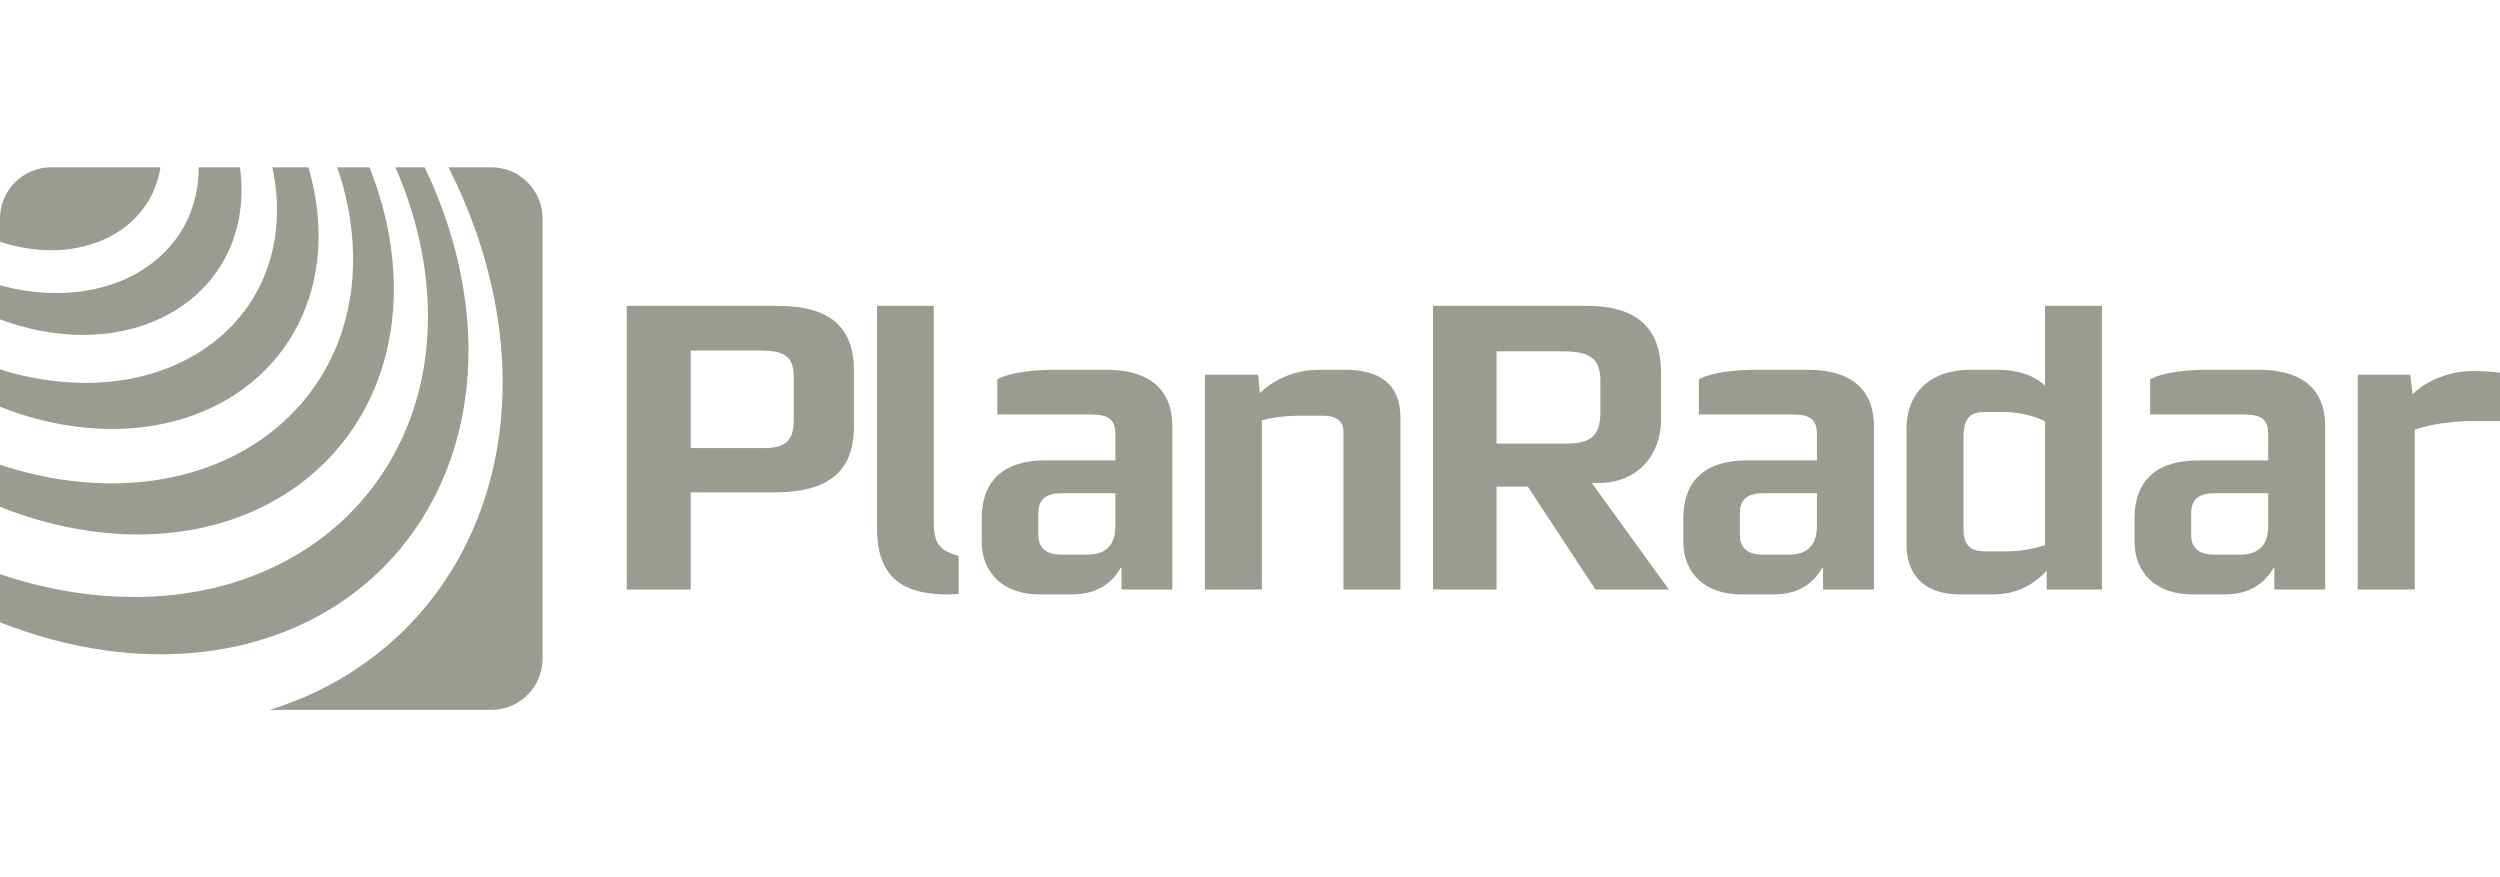
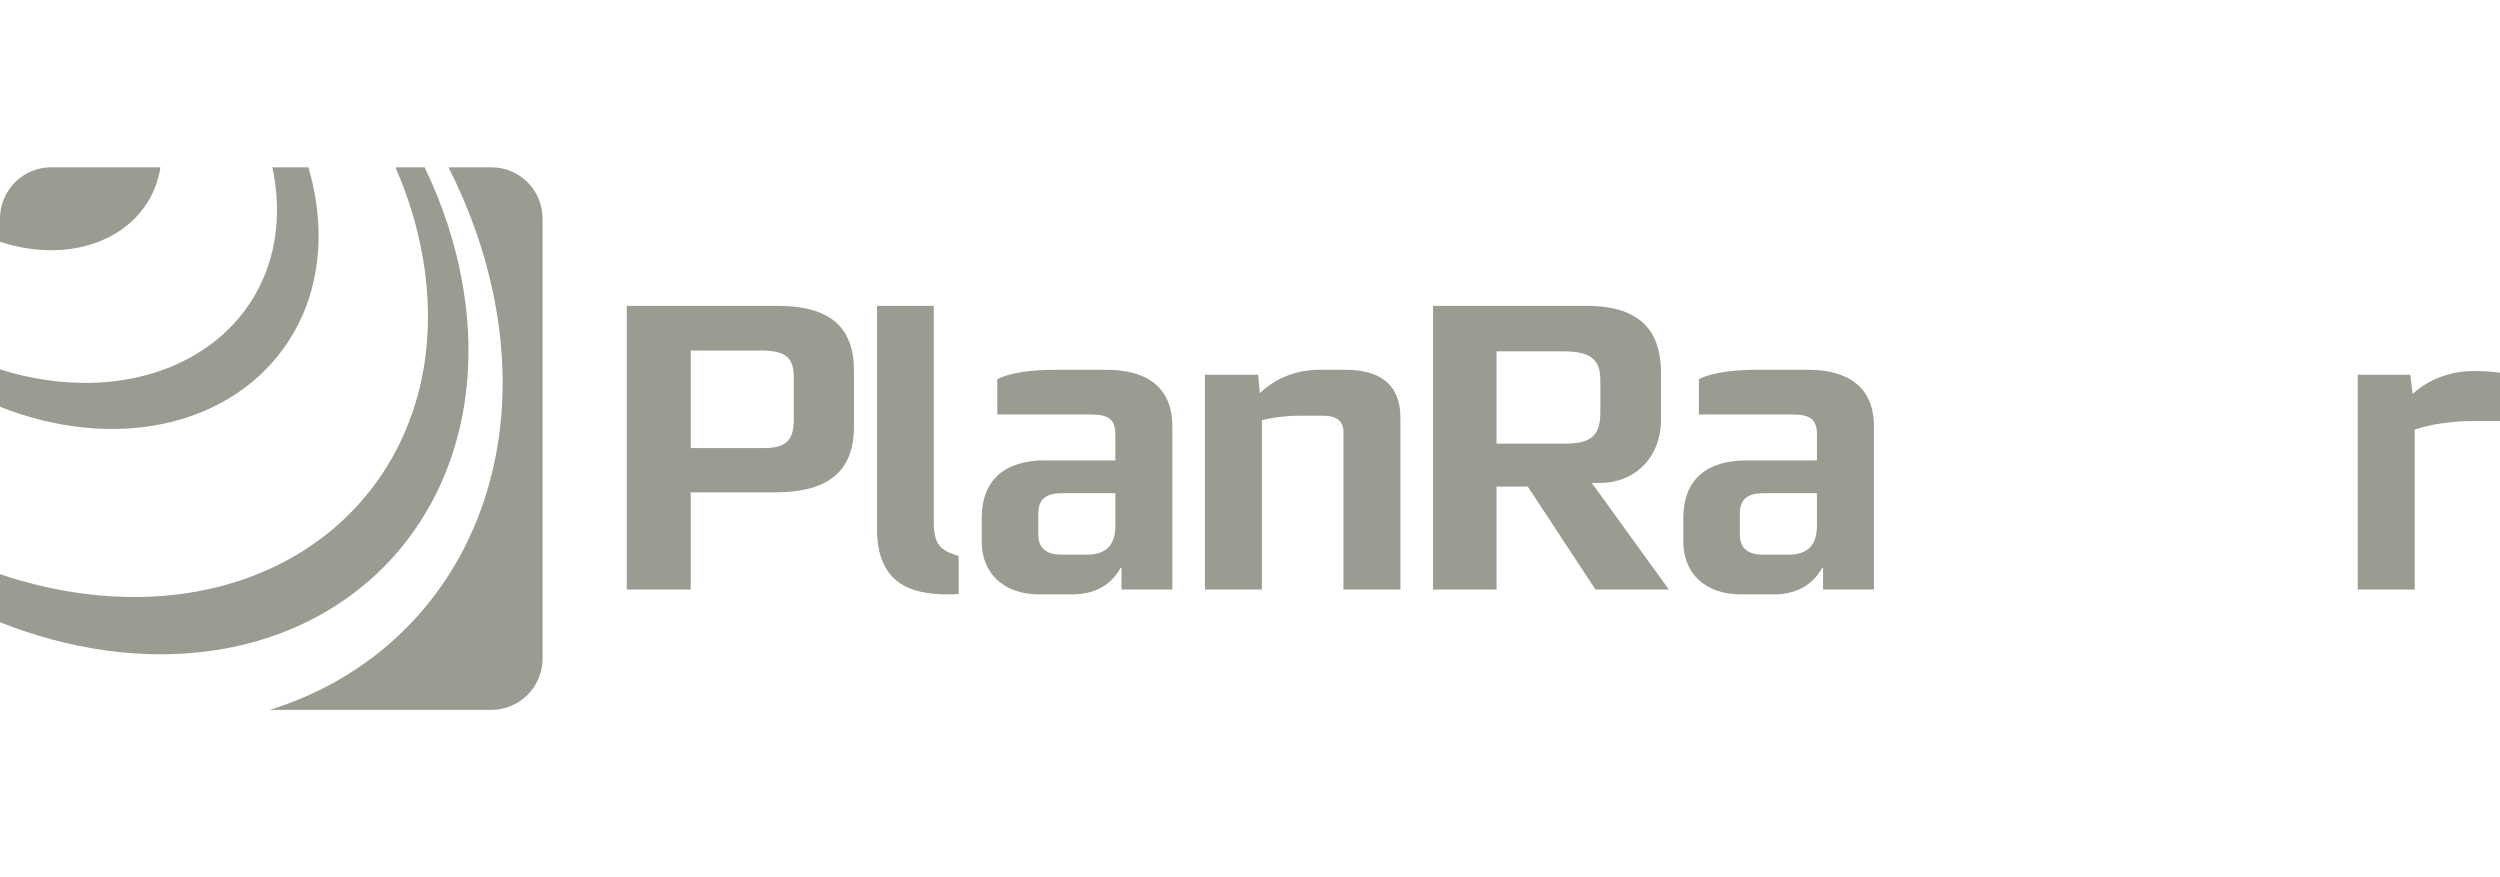
<svg xmlns="http://www.w3.org/2000/svg" width="114" height="40" viewBox="0 0 114 40" fill="none">
  <path d="M22.404 7.629H20.451C20.461 7.649 20.472 7.669 20.483 7.69C20.953 8.625 21.365 9.589 21.709 10.576C22.066 11.602 22.354 12.659 22.56 13.738C22.952 15.787 23.025 17.81 22.774 19.746C22.499 21.866 21.835 23.889 20.776 25.706C19.61 27.704 17.97 29.442 15.876 30.744C14.793 31.417 13.597 31.967 12.3 32.371H22.404C23.695 32.371 24.741 31.325 24.741 30.033V9.967C24.741 8.675 23.695 7.629 22.404 7.629Z" fill="#9B9B91" />
  <path d="M21.127 13.157C20.965 12.165 20.724 11.191 20.415 10.242C20.125 9.351 19.772 8.478 19.364 7.629H18.032C18.333 8.321 18.596 9.027 18.809 9.745C19.072 10.628 19.267 11.532 19.387 12.449C19.61 14.176 19.544 15.855 19.194 17.433C18.815 19.139 18.103 20.732 17.066 22.124C15.944 23.633 14.446 24.899 12.606 25.796C10.627 26.761 8.284 27.285 5.671 27.217C5.291 27.208 4.908 27.185 4.521 27.15C4.133 27.114 3.741 27.066 3.348 27.005C2.952 26.944 2.554 26.869 2.156 26.782C1.755 26.694 1.354 26.593 0.953 26.479C0.632 26.388 0.315 26.288 -0 26.182V28.375C0.76 28.675 1.532 28.934 2.312 29.145C2.738 29.261 3.165 29.362 3.591 29.449C4.014 29.535 4.436 29.607 4.855 29.665C5.273 29.722 5.687 29.765 6.098 29.793C6.507 29.822 6.911 29.836 7.311 29.836C10.1 29.837 12.569 29.175 14.625 28.028C16.526 26.968 18.044 25.511 19.152 23.802C20.168 22.233 20.836 20.46 21.15 18.579C21.44 16.849 21.433 15.022 21.127 13.157Z" fill="#9B9B91" />
-   <path d="M17.894 11.842C17.811 11.012 17.657 10.192 17.438 9.388C17.275 8.794 17.077 8.207 16.846 7.629H15.376C15.516 8.037 15.639 8.448 15.74 8.863C15.918 9.601 16.035 10.35 16.081 11.104C16.168 12.513 16.002 13.862 15.596 15.106C15.162 16.434 14.456 17.645 13.494 18.674C12.468 19.774 11.157 20.661 9.601 21.25C7.951 21.875 6.048 22.156 3.97 22C3.669 21.977 3.367 21.945 3.062 21.904C2.756 21.863 2.448 21.812 2.14 21.753C1.83 21.693 1.519 21.624 1.209 21.546C0.896 21.467 0.585 21.379 0.275 21.282C0.182 21.253 0.092 21.218 -0 21.188V23.11C0.499 23.309 1.005 23.488 1.521 23.643C1.855 23.743 2.19 23.833 2.524 23.913C2.857 23.993 3.19 24.062 3.521 24.121C3.851 24.18 4.179 24.228 4.506 24.266C4.831 24.304 5.154 24.332 5.474 24.349C7.721 24.469 9.756 24.091 11.498 23.33C13.133 22.615 14.486 21.573 15.524 20.305C16.491 19.123 17.178 17.752 17.57 16.264C17.936 14.877 18.047 13.387 17.894 11.842Z" fill="#9B9B91" />
  <path d="M14.523 10.47C14.505 9.804 14.422 9.139 14.281 8.483C14.219 8.197 14.145 7.912 14.062 7.629H12.418C12.44 7.728 12.461 7.828 12.479 7.927C12.586 8.515 12.638 9.109 12.63 9.701C12.616 10.799 12.392 11.831 11.977 12.766C11.54 13.75 10.89 14.627 10.053 15.35C9.171 16.111 8.085 16.7 6.832 17.06C5.523 17.437 4.046 17.561 2.461 17.374C2.233 17.347 2.003 17.314 1.772 17.274C1.542 17.234 1.31 17.188 1.078 17.136C0.844 17.083 0.611 17.024 0.379 16.958C0.252 16.922 0.126 16.88 -0 16.84V18.55C0.275 18.657 0.552 18.759 0.832 18.85C1.085 18.933 1.339 19.009 1.592 19.078C1.846 19.147 2.099 19.208 2.352 19.262C2.604 19.316 2.855 19.362 3.105 19.401C3.354 19.44 3.602 19.472 3.849 19.497C5.593 19.669 7.204 19.482 8.618 19.004C9.963 18.549 11.113 17.837 12.03 16.936C12.896 16.083 13.551 15.066 13.972 13.937C14.37 12.87 14.559 11.702 14.523 10.47Z" fill="#9B9B91" />
  <path d="M0.402 11.146C0.52 11.178 0.639 11.207 0.757 11.233C0.875 11.259 0.993 11.282 1.11 11.303C1.955 11.449 2.76 11.442 3.496 11.305C4.215 11.172 4.862 10.914 5.413 10.555C5.948 10.206 6.389 9.763 6.717 9.246C7.021 8.766 7.223 8.221 7.317 7.629H2.337C1.047 7.629 -0 8.676 -0 9.967V11.024C0.016 11.03 0.031 11.036 0.047 11.041C0.166 11.079 0.284 11.114 0.402 11.146Z" fill="#9B9B91" />
-   <path d="M10.942 7.629H9.056C9.057 7.832 9.049 8.035 9.03 8.239C8.952 9.032 8.716 9.765 8.34 10.416C7.948 11.092 7.406 11.678 6.735 12.147C6.04 12.633 5.209 12.992 4.276 13.189C3.312 13.393 2.246 13.424 1.121 13.249C0.958 13.224 0.796 13.194 0.632 13.161C0.468 13.127 0.305 13.089 0.14 13.047C0.093 13.035 0.047 13.02 -0 13.007V14.558C0.076 14.587 0.152 14.618 0.23 14.645C0.41 14.708 0.592 14.767 0.775 14.82C0.956 14.874 1.138 14.923 1.32 14.968C1.501 15.012 1.682 15.051 1.863 15.086C2.043 15.12 2.223 15.15 2.402 15.175C3.68 15.352 4.881 15.282 5.957 15.007C6.996 14.742 7.908 14.288 8.66 13.687C9.382 13.111 9.954 12.402 10.353 11.596C10.735 10.825 10.959 9.963 11.006 9.04C11.03 8.57 11.006 8.098 10.942 7.629Z" fill="#9B9B91" />
  <path d="M34.83 20.433C35.895 20.433 36.195 20.022 36.195 19.144V17.199C36.195 16.302 35.821 15.984 34.699 15.984H31.497V20.433H34.83ZM28.581 13.947H35.447C37.858 13.947 38.942 14.919 38.942 16.919V19.442C38.942 21.499 37.765 22.452 35.334 22.452H31.497V26.882H28.581V13.947Z" fill="#9B9B91" />
  <path d="M54.944 17.087H57.374L57.449 17.928C58.102 17.293 59.056 16.863 60.14 16.863H61.355C62.889 16.863 63.86 17.498 63.86 19.05V26.882H61.262V19.704C61.262 19.106 60.813 18.956 60.309 18.956H59.262C58.533 18.956 57.879 19.069 57.542 19.162V26.882H54.944V17.087Z" fill="#9B9B91" />
  <path d="M71.388 20.228C72.566 20.228 72.977 19.854 72.977 18.788V17.349C72.977 16.321 72.453 16.022 71.276 16.022H68.242V20.228H71.388ZM65.346 13.947H72.36C74.883 13.947 75.744 15.181 75.744 17.012V19.144C75.744 20.751 74.659 22.022 72.921 22.022H72.585L76.099 26.882H72.753L69.668 22.19H68.242V26.882H65.346V13.947Z" fill="#9B9B91" />
  <path d="M81.544 25.293C82.236 25.293 82.852 25.032 82.852 23.985V22.489H80.422C79.712 22.489 79.338 22.751 79.338 23.405V24.396C79.338 25.069 79.806 25.293 80.385 25.293H81.544ZM76.759 24.714V23.63C76.759 21.835 77.861 20.994 79.637 20.994H82.852V19.817C82.852 19.106 82.535 18.9 81.712 18.9H77.469V17.293C78.067 16.975 79.151 16.863 80.03 16.863H82.46C84.199 16.863 85.451 17.592 85.451 19.442V26.882H83.132V25.891H83.096C82.777 26.453 82.161 27.106 80.871 27.106H79.395C77.712 27.106 76.759 26.097 76.759 24.714Z" fill="#9B9B91" />
  <path d="M49.553 25.293C50.244 25.293 50.861 25.032 50.861 23.985V22.489H48.431C47.721 22.489 47.347 22.751 47.347 23.405V24.396C47.347 25.069 47.814 25.293 48.393 25.293H49.553ZM44.767 24.714V23.63C44.767 21.835 45.87 20.994 47.646 20.994H50.861V19.817C50.861 19.106 50.543 18.9 49.721 18.9H45.477V17.293C46.076 16.975 47.16 16.863 48.038 16.863H50.468C52.207 16.863 53.459 17.592 53.459 19.442V26.882H51.142V25.891H51.104C50.787 26.453 50.169 27.106 48.88 27.106H47.403C45.72 27.106 44.767 26.097 44.767 24.714Z" fill="#9B9B91" />
-   <path d="M102.122 25.293C102.813 25.293 103.43 25.032 103.43 23.985V22.489H101C100.29 22.489 99.916 22.751 99.916 23.405V24.396C99.916 25.069 100.383 25.293 100.963 25.293H102.122ZM97.336 24.714V23.63C97.336 21.835 98.439 20.994 100.215 20.994H103.43V19.817C103.43 19.106 103.113 18.9 102.29 18.9H98.046V17.293C98.645 16.975 99.729 16.863 100.607 16.863H103.037C104.776 16.863 106.028 17.592 106.028 19.442V26.882H103.71V25.891H103.673C103.355 26.453 102.738 27.106 101.449 27.106H99.972C98.29 27.106 97.336 26.097 97.336 24.714Z" fill="#9B9B91" />
-   <path d="M91.478 25.144C92.244 25.144 92.88 24.975 93.254 24.863V19.218C92.861 18.994 92.096 18.788 91.385 18.788H90.506C89.852 18.788 89.535 19.05 89.535 19.947V24.153C89.535 25.05 90.076 25.144 90.6 25.144H91.478ZM86.936 24.807V19.592C86.936 17.797 88.132 16.863 89.834 16.863H91.123C92.002 16.863 92.787 17.125 93.254 17.592V13.947H95.852V26.882H93.329V26.022C92.73 26.676 91.927 27.106 90.899 27.106H89.366C87.983 27.106 86.936 26.434 86.936 24.807Z" fill="#9B9B91" />
  <path d="M107.513 17.087H109.906L110.018 17.966C110.673 17.349 111.663 16.919 112.803 16.919C113.122 16.919 113.588 16.938 114 16.994V19.2H112.748C111.794 19.2 110.71 19.368 110.111 19.592V26.882H107.513V17.087Z" fill="#9B9B91" />
  <path d="M43.715 25.354C42.865 25.096 42.58 24.838 42.58 23.778V13.947H39.995V24.131C39.995 26.605 41.521 27.106 43.231 27.106C43.348 27.107 43.519 27.099 43.715 27.081C43.715 26.14 43.715 25.354 43.715 25.354Z" fill="#9B9B91" />
</svg>